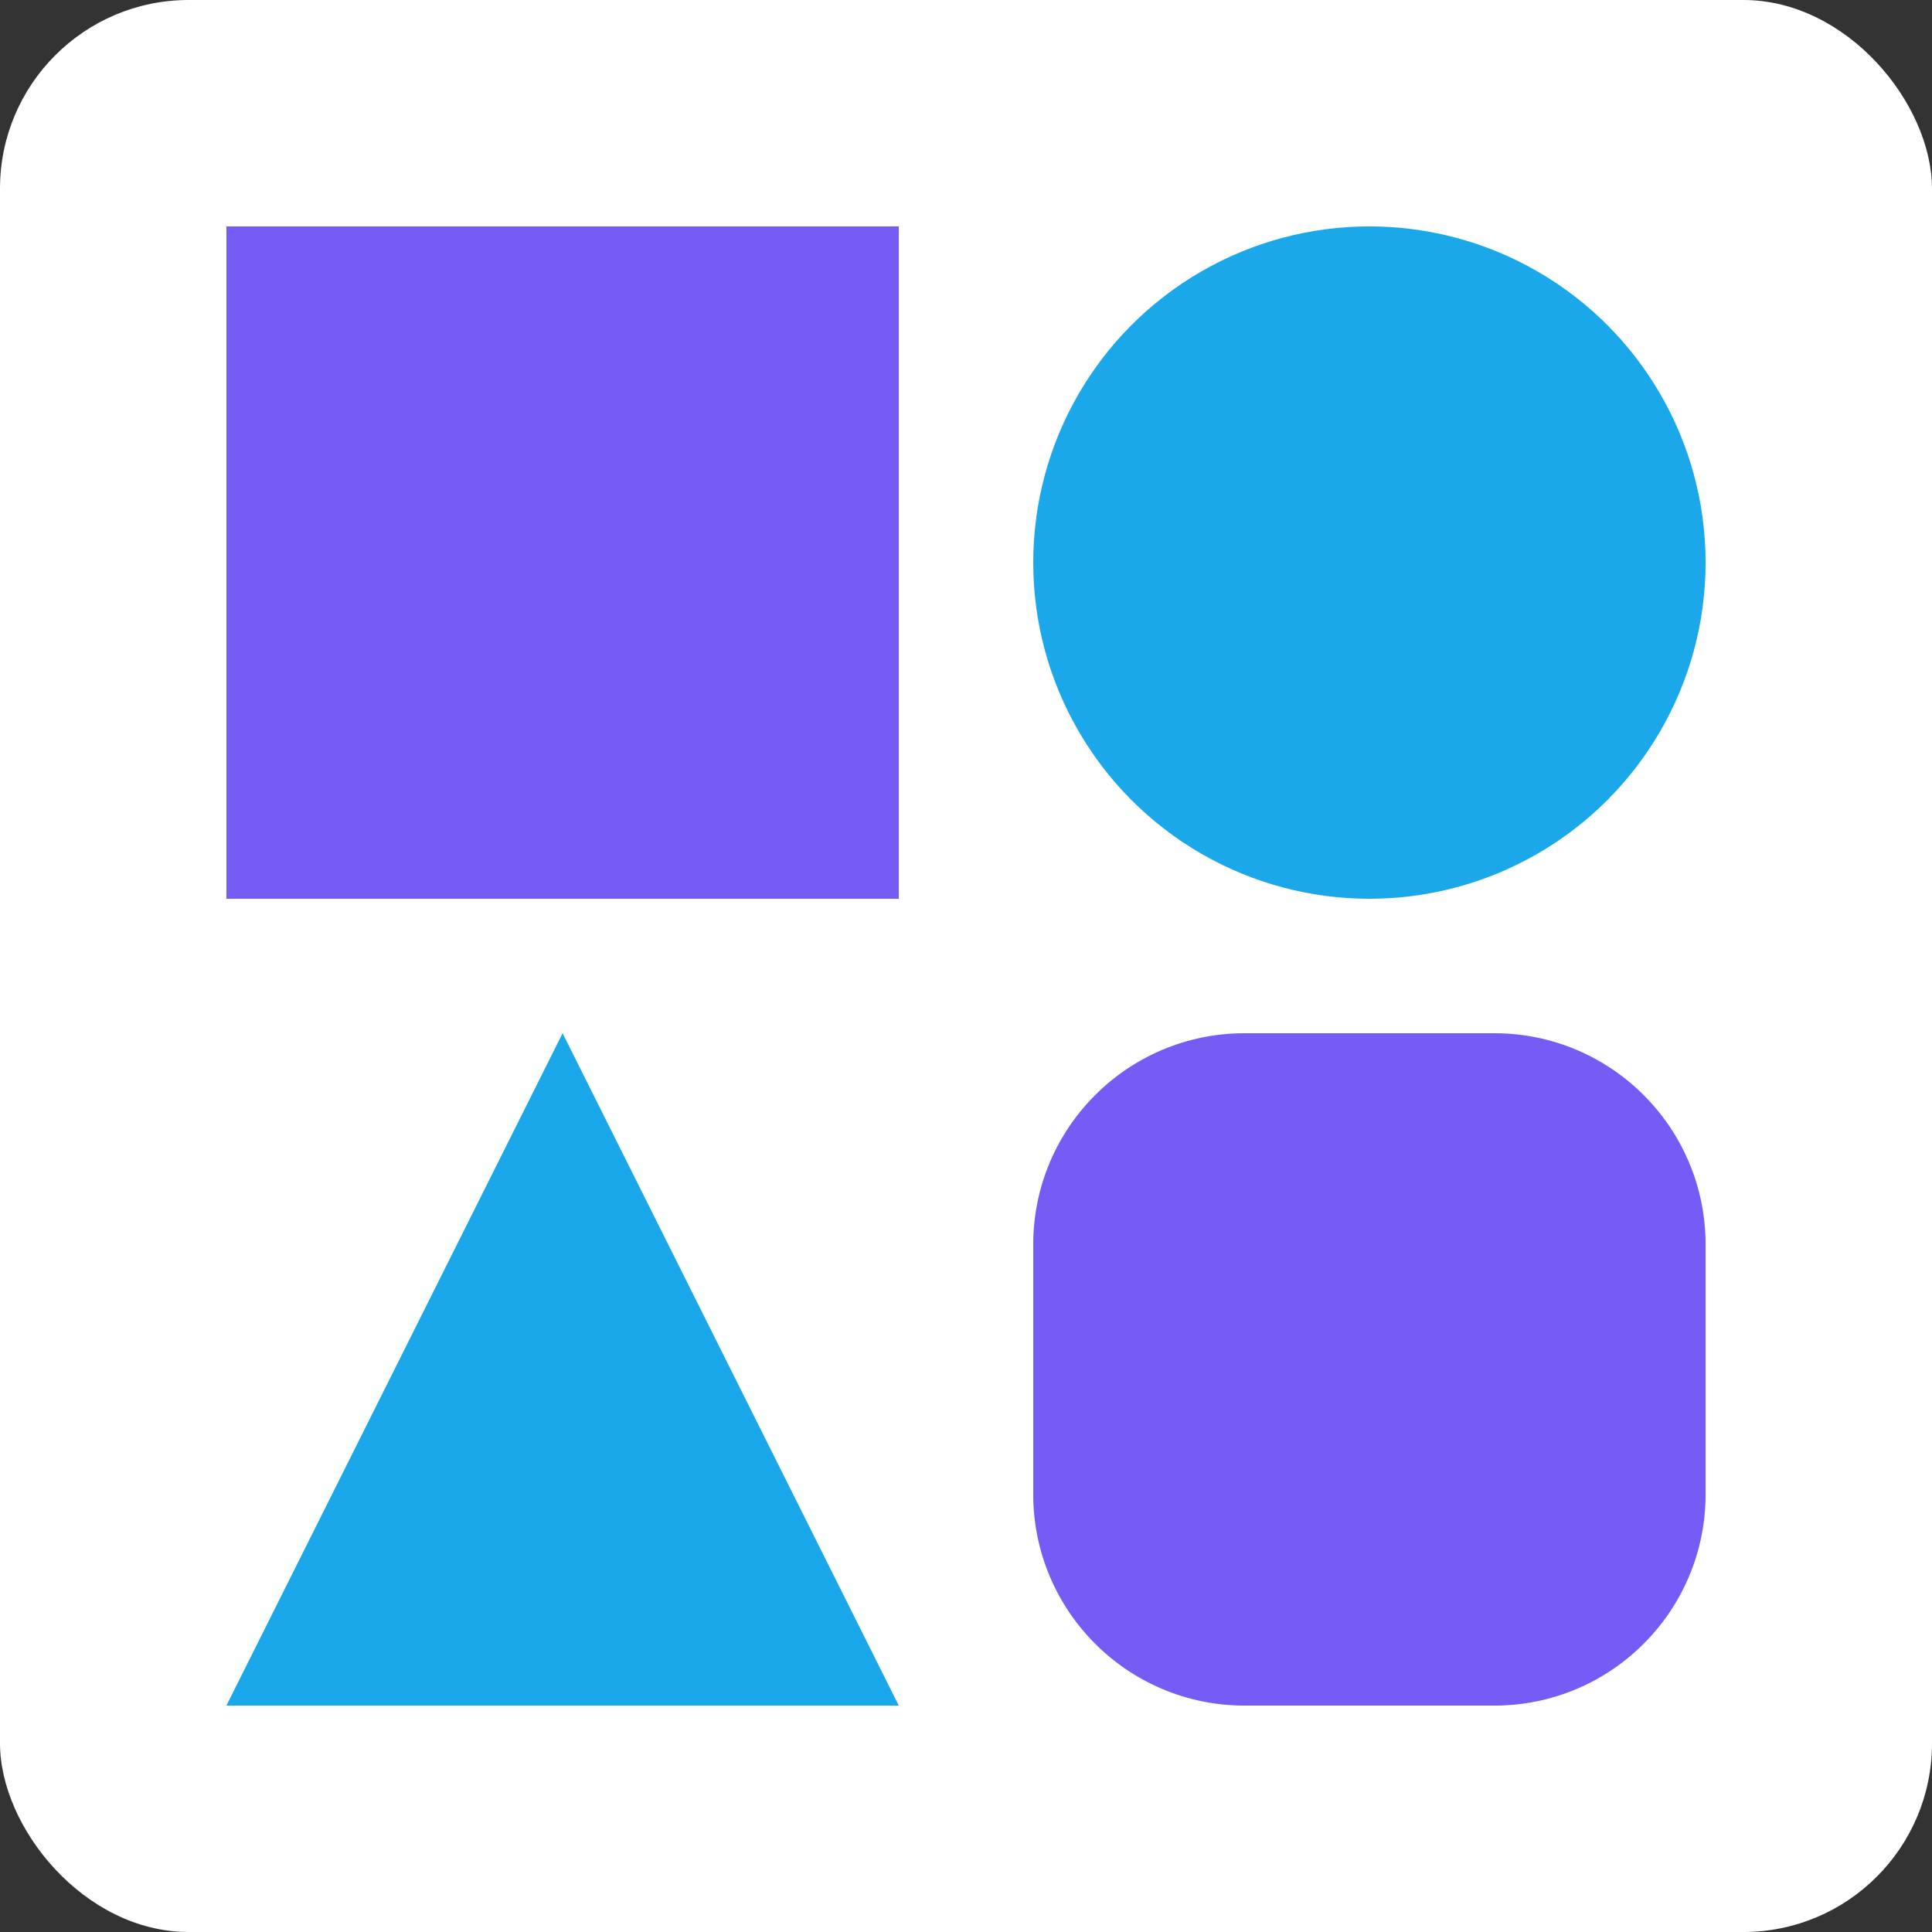
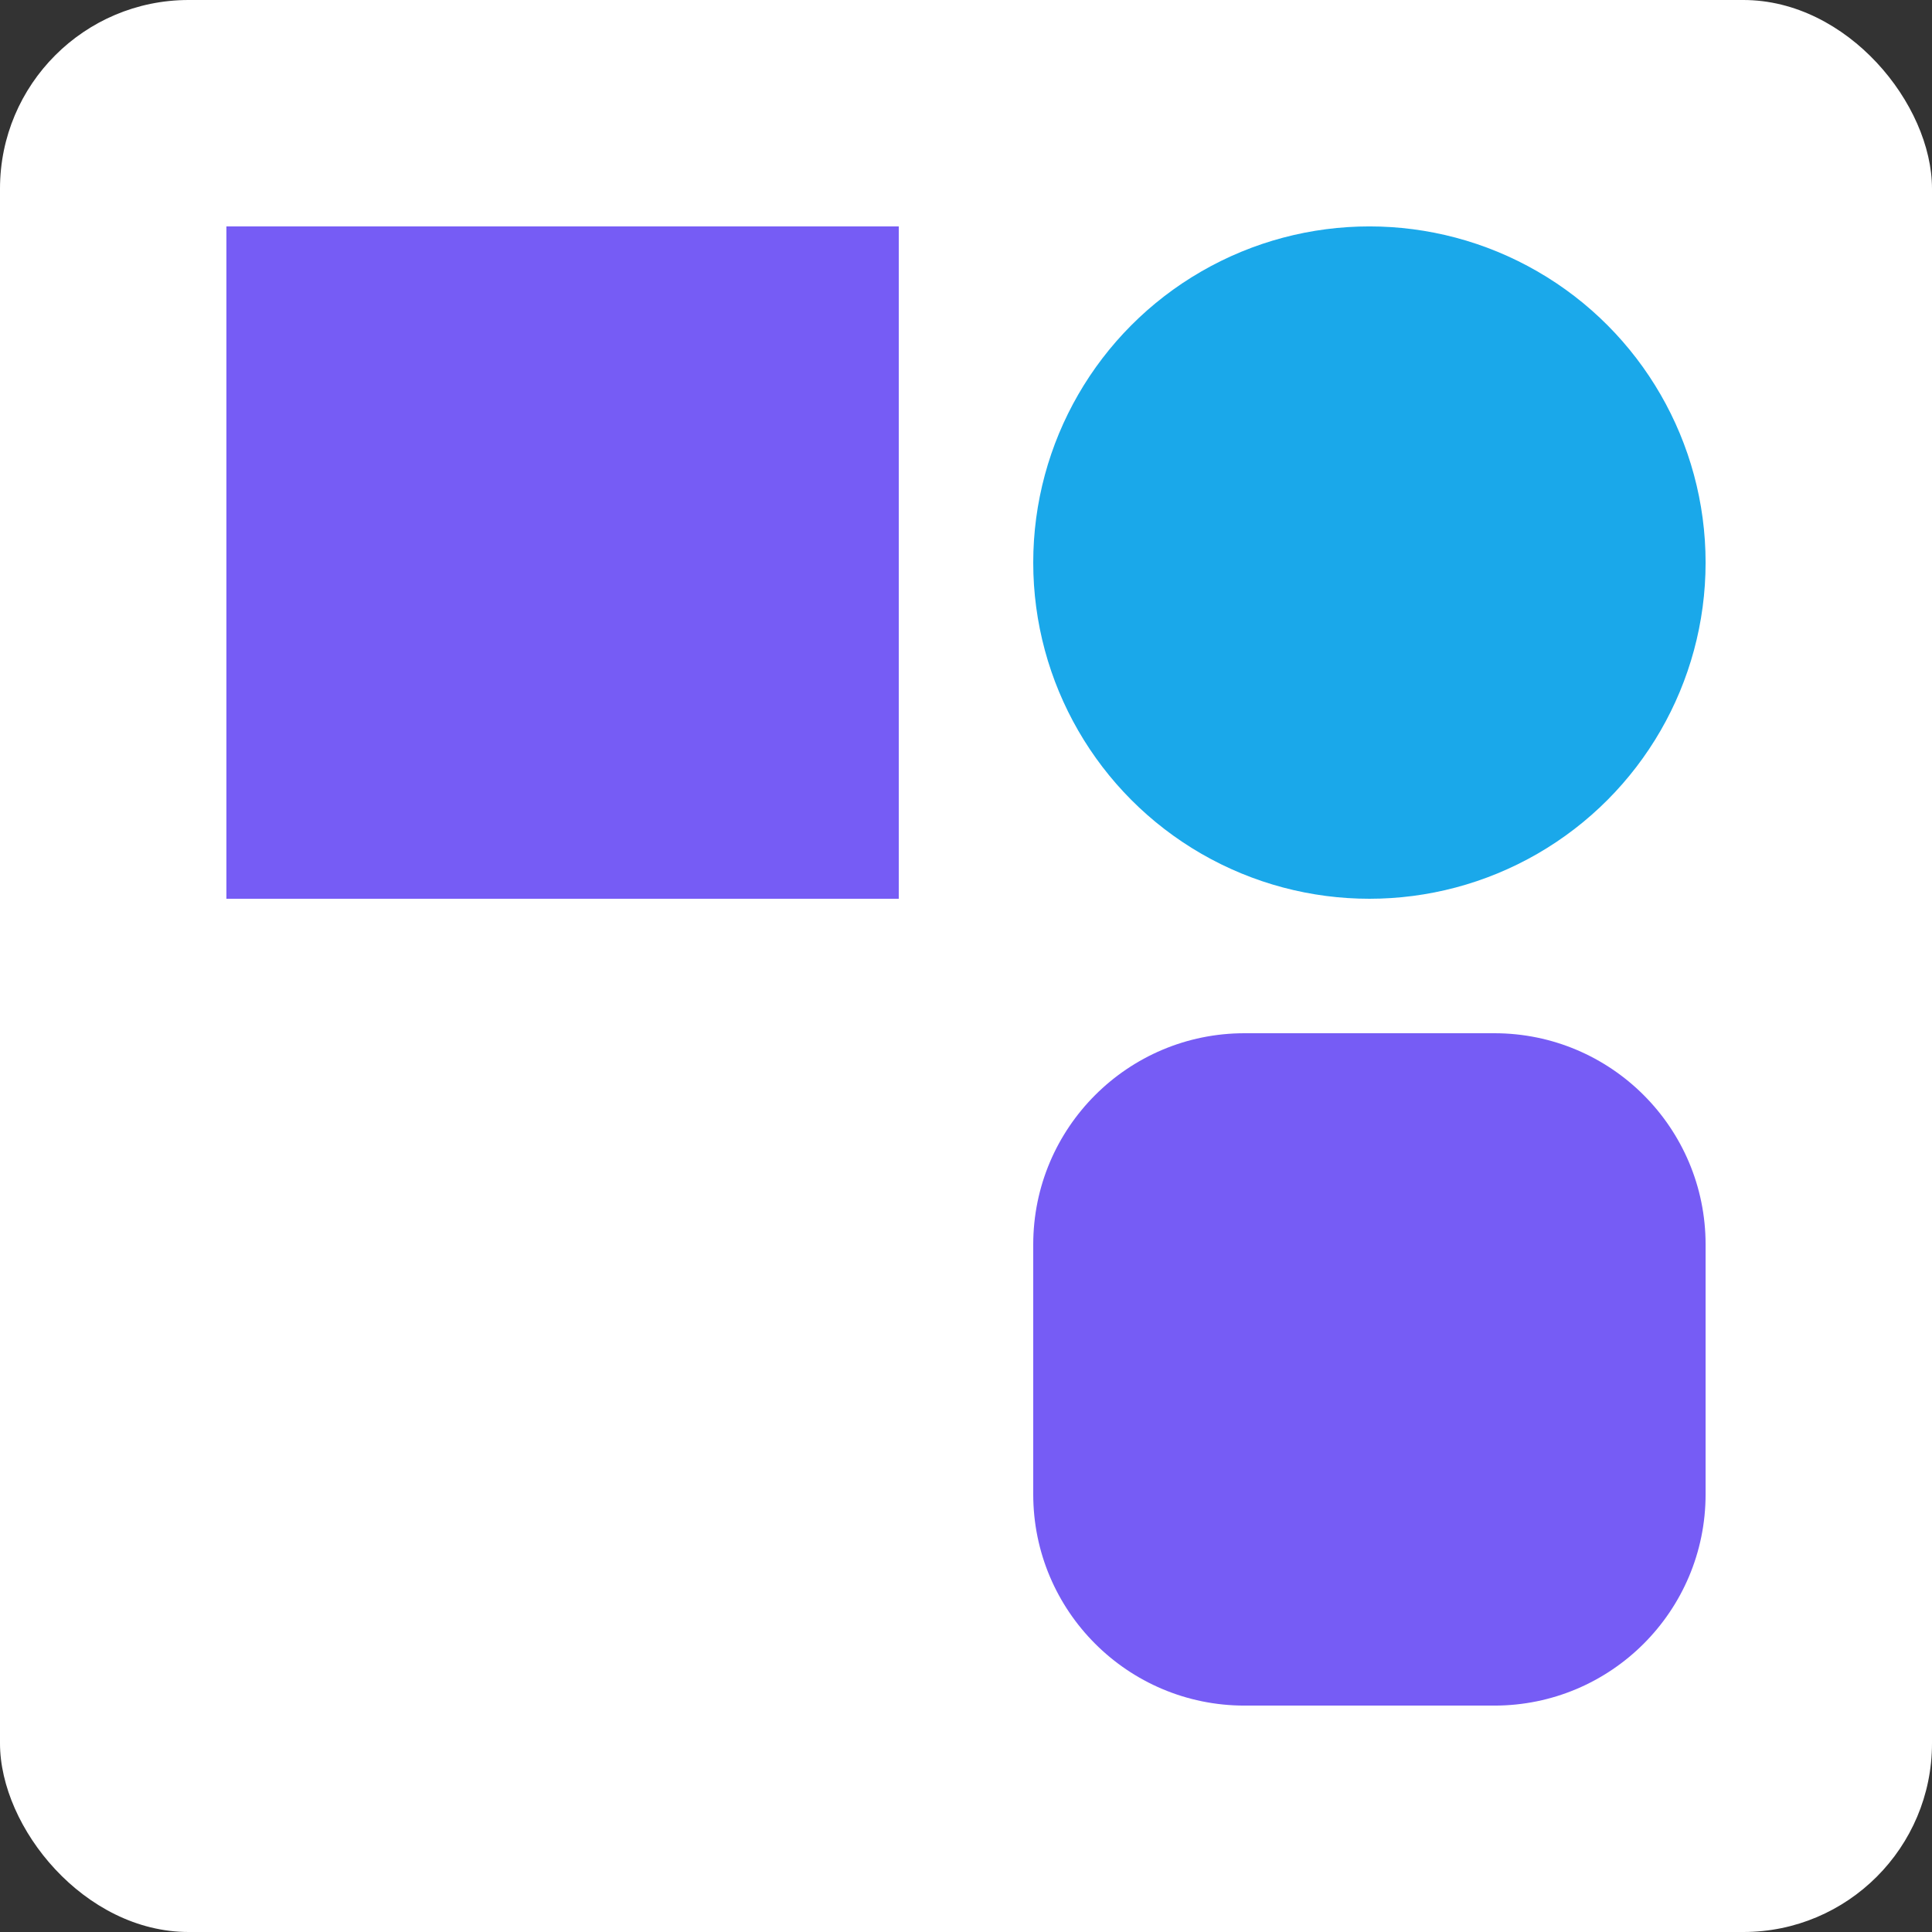
<svg xmlns="http://www.w3.org/2000/svg" width="512" height="512" viewBox="0 0 512 512" fill="none">
  <rect x="0" y="0" width="512" height="512" fill="#333333" stroke="none" />
  <rect width="512" height="512" rx="50" fill="white" />
  <rect x="60" y="60" width="178.182" height="178.182" fill="#765CF5" />
  <path d="M273.818 329.818C273.818 298.89 298.885 273.818 329.806 273.818H396.011C426.933 273.818 452 298.89 452 329.818V396C452 426.928 426.933 452 396.011 452H329.807C298.885 452 273.818 426.928 273.818 396V329.818Z" fill="#765CF5" />
  <ellipse cx="362.909" cy="149.091" rx="89.091" ry="89.091" fill="#1AA8EA" />
-   <path d="M149.091 273.818L238.182 452H60L149.091 273.818Z" fill="#1AA8EA" />
</svg>